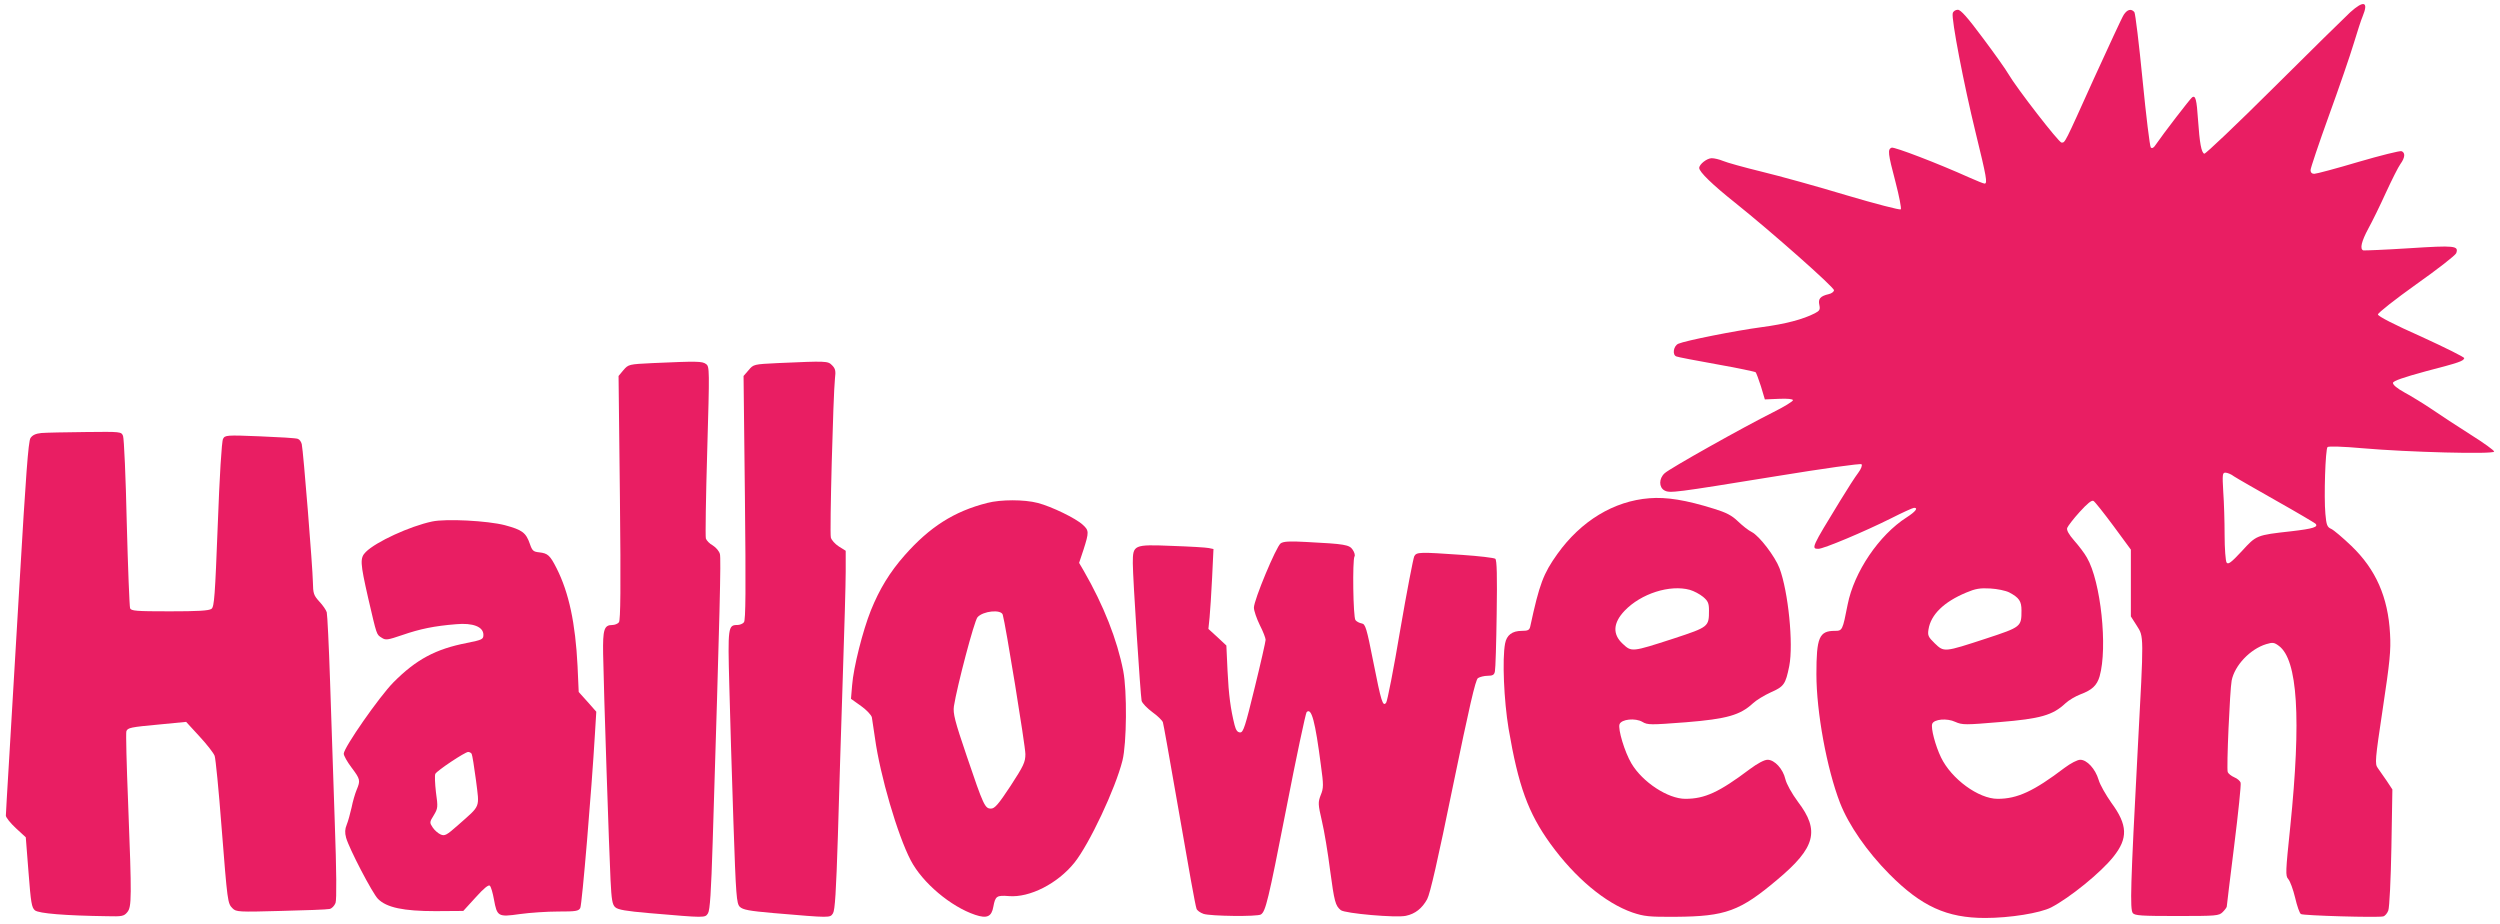
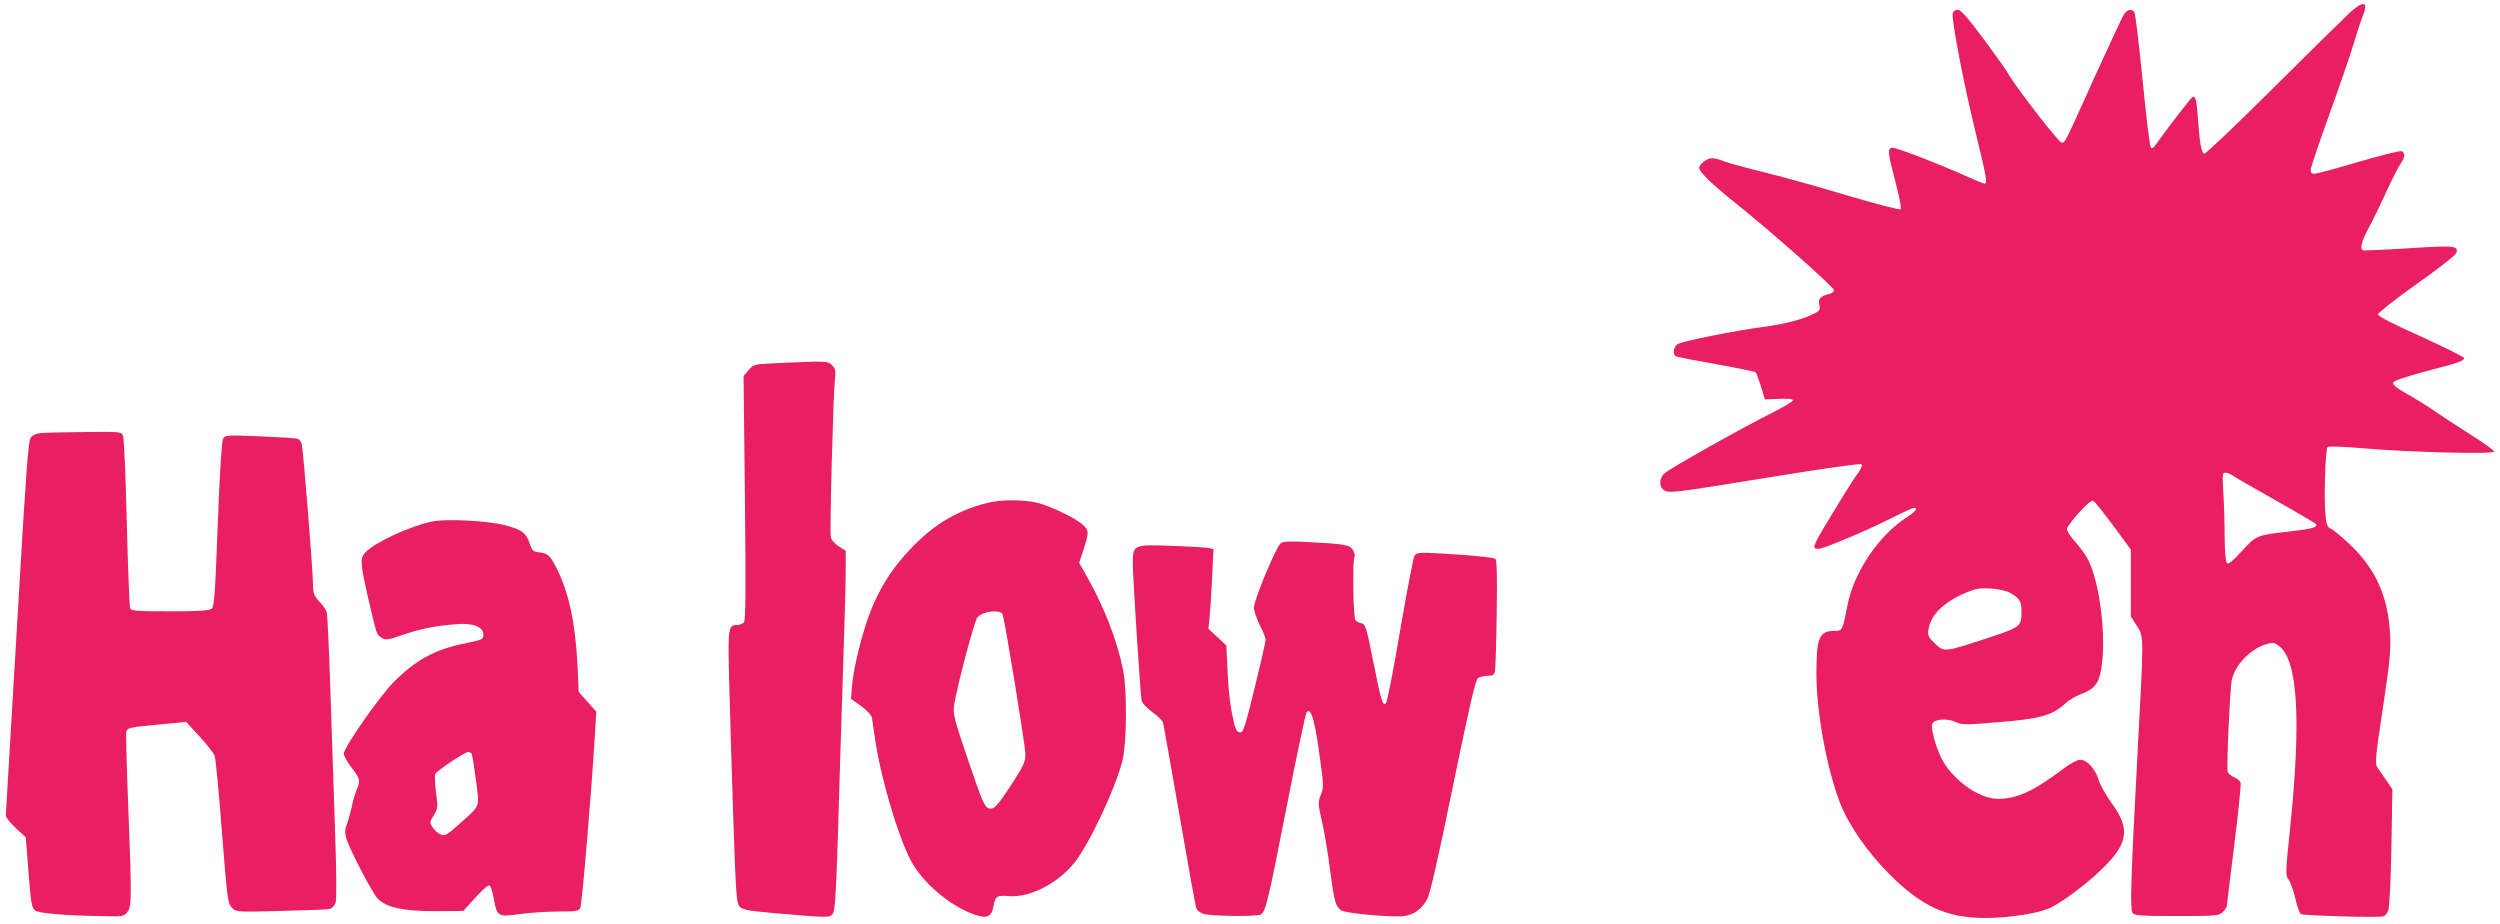
<svg xmlns="http://www.w3.org/2000/svg" version="1.0" width="1280pt" height="473pt" viewBox="0 0 1280 473" preserveAspectRatio="xMidYMid meet">
  <g transform="translate(0,473) scale(0.1,-0.1)" fill="#e91e63" stroke="none">
    <path d="M12033 4667 c-26 -24 -203 -198 -392 -386 -189 -188 -349 -340 -355 -338 -15 5 -24 55 -32 172 -7 106 -13 128 -30 117 -10 -7 -150 -189 -186 -242 -10 -16 -19 -22 -26 -15 -5 6 -24 161 -42 345 -18 184 -37 341 -42 348 -16 19 -36 14 -54 -13 -9 -13 -77 -161 -153 -327 -153 -339 -147 -328 -166 -328 -14 0 -230 279 -272 351 -11 20 -69 102 -129 182 -81 109 -115 147 -130 147 -12 0 -24 -8 -26 -18 -8 -27 57 -365 117 -610 56 -229 62 -262 46 -262 -5 0 -40 14 -78 31 -160 72 -384 158 -398 153 -21 -9 -19 -28 20 -176 19 -73 31 -136 27 -140 -4 -4 -129 28 -277 72 -149 45 -344 99 -435 121 -90 22 -180 47 -198 55 -19 8 -45 14 -58 14 -24 0 -64 -31 -64 -50 0 -20 68 -86 185 -179 185 -148 505 -431 505 -447 0 -7 -12 -17 -27 -20 -43 -10 -55 -24 -48 -55 5 -24 2 -30 -23 -43 -60 -31 -151 -55 -272 -71 -135 -18 -391 -69 -427 -85 -25 -11 -32 -57 -10 -65 6 -3 99 -21 206 -40 107 -19 197 -38 200 -41 3 -3 15 -35 27 -72 l20 -67 72 3 c45 2 72 -1 72 -7 0 -6 -46 -34 -102 -62 -152 -76 -530 -288 -555 -312 -30 -27 -30 -72 -1 -88 28 -15 49 -12 567 72 251 41 437 67 442 62 5 -5 -2 -24 -17 -44 -14 -18 -56 -83 -93 -144 -145 -237 -149 -245 -111 -245 27 0 236 88 372 156 59 30 112 54 118 54 23 0 7 -20 -38 -49 -141 -90 -269 -279 -302 -446 -26 -133 -27 -135 -66 -135 -80 0 -94 -34 -94 -222 0 -193 53 -483 121 -659 44 -113 138 -249 253 -365 164 -165 294 -224 490 -224 127 0 281 25 338 54 96 50 255 179 319 260 75 94 73 162 -11 276 -28 40 -58 92 -65 117 -17 57 -60 103 -94 103 -15 0 -49 -18 -80 -41 -158 -120 -242 -159 -343 -159 -98 0 -237 102 -290 212 -29 60 -53 151 -45 172 9 24 76 30 118 10 36 -16 51 -16 228 -1 208 17 271 35 336 96 17 16 51 36 77 46 59 22 84 45 98 92 42 148 6 487 -65 608 -12 22 -42 61 -65 87 -28 32 -40 54 -36 65 4 10 32 47 64 82 40 44 62 62 71 56 7 -4 53 -62 102 -128 l89 -121 0 -171 0 -171 30 -47 c37 -59 37 -38 5 -637 -37 -698 -40 -816 -25 -835 10 -13 46 -15 226 -15 201 0 215 1 234 20 11 11 20 23 21 28 0 4 17 144 38 312 21 168 36 313 33 322 -2 9 -17 22 -32 28 -16 7 -31 19 -34 27 -7 17 11 421 20 468 15 78 95 162 177 187 33 10 41 9 65 -9 96 -71 115 -370 58 -927 -24 -231 -25 -251 -10 -267 9 -10 25 -53 35 -95 10 -43 23 -81 30 -84 12 -8 394 -19 421 -12 9 2 21 16 26 30 6 15 13 160 16 324 l5 296 -29 44 c-16 23 -37 53 -46 66 -15 21 -14 39 26 305 36 239 42 297 37 382 -10 188 -73 330 -198 450 -44 42 -90 81 -103 87 -21 9 -25 20 -30 77 -8 86 0 331 11 342 5 5 80 3 179 -6 228 -20 674 -32 674 -17 0 6 -54 45 -121 87 -66 42 -155 100 -197 129 -43 29 -105 67 -140 86 -40 22 -61 40 -60 50 2 10 54 28 168 59 173 45 192 52 197 67 2 5 -97 54 -219 110 -142 63 -223 105 -223 114 0 8 89 78 197 155 109 77 200 148 204 159 13 38 -6 40 -241 25 -124 -8 -230 -12 -235 -11 -19 7 -9 47 26 112 20 36 60 118 90 184 30 65 63 131 74 146 24 33 26 58 6 66 -8 3 -108 -22 -221 -55 -114 -34 -216 -61 -226 -61 -12 0 -19 7 -19 19 0 10 42 135 94 279 52 143 109 309 127 369 18 59 38 122 46 140 31 75 6 83 -64 20z m-595 -2376 c15 -10 113 -66 217 -125 105 -59 194 -112 200 -117 17 -17 -11 -26 -123 -39 -180 -20 -179 -20 -254 -102 -55 -59 -70 -70 -78 -58 -5 8 -10 71 -10 140 0 69 -3 169 -7 223 -5 88 -4 97 11 97 10 0 30 -8 44 -19z m-1151 -594 c51 -27 63 -45 63 -92 0 -84 -1 -85 -180 -144 -217 -71 -216 -71 -264 -25 -34 33 -37 41 -32 72 12 75 78 140 193 188 47 20 71 24 123 21 36 -2 79 -11 97 -20z" />
-     <path d="M3342 2871 c-122 -6 -124 -6 -150 -36 l-25 -30 7 -624 c5 -461 3 -627 -5 -637 -6 -8 -22 -14 -34 -14 -42 0 -49 -23 -47 -148 3 -181 31 -1022 38 -1159 5 -100 9 -125 24 -138 14 -13 57 -20 172 -30 294 -25 287 -25 303 -1 10 16 16 108 24 366 37 1190 43 1450 37 1473 -3 14 -20 34 -36 44 -17 9 -33 26 -36 36 -3 11 0 213 7 449 12 418 12 431 -6 444 -20 15 -45 15 -273 5z" />
    <path d="M3982 2871 c-122 -6 -124 -6 -149 -36 l-26 -30 7 -623 c5 -468 4 -628 -5 -638 -6 -8 -22 -14 -34 -14 -47 0 -49 -11 -41 -308 4 -152 13 -466 21 -697 13 -386 16 -421 33 -438 16 -15 47 -21 173 -32 295 -25 288 -25 304 -1 10 16 16 111 25 396 6 206 17 571 25 810 8 239 15 483 15 542 l0 108 -35 22 c-20 13 -38 33 -41 46 -7 24 12 730 21 814 5 39 2 51 -15 68 -22 22 -27 22 -278 11z" />
    <path d="M212 2513 c-30 -3 -46 -11 -56 -26 -11 -17 -24 -197 -55 -727 -23 -388 -48 -814 -56 -947 -8 -133 -15 -249 -15 -259 0 -9 23 -38 51 -64 l51 -47 14 -179 c12 -156 16 -181 33 -195 20 -16 154 -27 370 -30 76 -2 86 0 103 21 22 27 23 70 4 559 -8 195 -12 360 -9 367 7 18 20 21 172 35 l134 13 68 -74 c38 -41 73 -86 78 -100 5 -14 21 -176 35 -360 31 -391 31 -395 57 -421 18 -18 31 -19 246 -13 126 3 238 7 250 10 12 2 25 16 31 31 6 18 5 163 -4 413 -7 212 -18 536 -24 720 -6 184 -14 344 -17 355 -3 11 -20 36 -38 55 -29 32 -32 41 -33 100 -1 71 -49 671 -57 706 -3 12 -11 24 -20 27 -8 4 -95 9 -194 13 -172 7 -179 6 -189 -13 -7 -12 -18 -193 -27 -439 -14 -364 -18 -421 -32 -431 -12 -10 -72 -13 -214 -13 -172 0 -198 2 -203 16 -3 9 -11 206 -17 438 -5 231 -14 431 -19 444 -9 22 -11 22 -192 20 -101 -1 -202 -3 -226 -5z" />
-     <path d="M8445 2179 c-182 -14 -350 -116 -471 -285 -72 -101 -92 -153 -139 -371 -4 -19 -12 -23 -43 -23 -50 0 -78 -22 -86 -65 -15 -80 -6 -291 18 -436 50 -293 100 -431 214 -589 126 -174 280 -303 420 -352 60 -20 84 -23 222 -22 255 2 328 28 522 192 193 162 216 249 104 396 -33 45 -59 92 -65 117 -12 52 -55 99 -91 99 -17 0 -52 -19 -91 -48 -157 -118 -230 -152 -330 -152 -89 0 -219 85 -276 181 -35 59 -70 176 -61 201 10 26 81 33 117 12 27 -16 40 -16 223 -2 211 17 278 37 343 97 17 16 58 41 91 56 68 30 76 41 95 135 22 113 -5 381 -50 501 -23 60 -103 165 -142 185 -17 8 -48 33 -71 55 -31 30 -60 45 -122 64 -144 45 -243 61 -331 54z m207 -469 c21 -6 51 -22 68 -36 25 -21 30 -33 30 -69 0 -84 -1 -85 -180 -144 -216 -70 -216 -70 -262 -27 -53 49 -49 107 10 169 84 88 232 135 334 107z" />
    <path d="M5055 2155 c-170 -43 -295 -123 -423 -268 -76 -86 -129 -173 -173 -282 -42 -105 -89 -292 -96 -382 l-6 -71 52 -37 c28 -20 53 -47 55 -58 2 -12 9 -60 16 -107 26 -189 115 -495 183 -625 60 -115 205 -237 330 -279 60 -20 84 -10 93 42 10 54 17 59 79 54 107 -9 250 64 336 171 76 95 210 379 246 523 22 88 24 356 4 459 -31 159 -100 335 -202 512 l-24 41 23 69 c28 88 28 97 -4 126 -35 33 -161 94 -231 112 -69 18 -189 18 -258 0z m79 -572 c14 -46 116 -673 116 -714 0 -41 -9 -60 -76 -163 -62 -94 -81 -116 -100 -116 -31 0 -38 14 -124 268 -62 182 -71 219 -66 256 16 102 104 437 121 456 29 32 120 41 129 13z" />
    <path d="M2213 2060 c-114 -24 -288 -104 -340 -156 -31 -31 -29 -55 12 -236 45 -193 42 -186 69 -203 21 -14 30 -12 107 14 90 31 162 46 274 55 86 8 140 -13 140 -54 0 -23 -5 -26 -85 -42 -159 -31 -259 -84 -376 -202 -72 -73 -254 -334 -254 -365 0 -10 18 -42 40 -71 45 -60 46 -66 26 -114 -8 -19 -20 -60 -26 -91 -7 -31 -18 -71 -25 -88 -9 -22 -10 -40 -3 -66 15 -55 135 -285 163 -313 44 -45 132 -63 294 -63 l143 1 63 69 c42 47 67 67 73 60 6 -5 15 -37 21 -70 16 -88 21 -91 133 -75 51 7 139 13 196 13 90 0 104 2 113 18 9 17 58 602 75 890 l7 115 -45 51 -45 50 -6 134 c-11 218 -44 374 -107 499 -34 67 -45 77 -89 82 -30 3 -36 8 -48 43 -20 58 -39 72 -128 96 -89 23 -301 34 -372 19z m202 -1190 c3 -5 13 -66 22 -135 18 -145 26 -125 -90 -228 -61 -54 -70 -59 -92 -49 -13 6 -31 22 -40 36 -16 24 -16 27 6 62 21 35 22 41 11 118 -5 44 -7 87 -3 94 9 17 152 112 168 112 6 0 15 -4 18 -10z" />
    <path d="M6557 1948 c-23 -17 -137 -290 -137 -329 0 -16 14 -56 30 -89 17 -33 30 -67 30 -76 0 -8 -25 -119 -56 -245 -48 -197 -58 -229 -74 -229 -14 0 -22 11 -29 38 -20 80 -30 152 -36 277 l-6 130 -46 43 -46 42 6 58 c3 31 9 123 13 204 l7 147 -24 5 c-13 3 -98 8 -188 11 -198 8 -201 6 -201 -89 0 -75 39 -673 45 -704 3 -12 28 -38 55 -58 27 -19 51 -43 54 -52 3 -9 32 -172 65 -362 74 -427 100 -570 107 -592 2 -9 19 -21 36 -27 35 -12 277 -15 294 -3 24 16 37 68 129 538 52 268 100 493 105 498 25 25 44 -48 73 -272 14 -101 14 -117 -1 -153 -14 -37 -14 -46 6 -132 12 -50 31 -164 42 -252 22 -163 27 -182 55 -205 21 -17 284 -40 333 -29 48 10 83 38 109 85 15 27 55 202 132 579 84 407 115 543 128 553 9 6 32 12 50 12 26 0 34 5 37 23 3 12 7 145 9 294 3 194 1 275 -7 282 -6 5 -83 14 -170 20 -218 15 -233 15 -245 -7 -5 -10 -38 -180 -72 -378 -33 -197 -66 -365 -72 -372 -17 -22 -25 4 -66 211 -34 172 -40 192 -59 195 -11 2 -26 9 -32 17 -12 14 -16 307 -5 326 4 5 0 21 -9 34 -17 26 -40 30 -236 40 -87 5 -119 3 -133 -7z" />
  </g>
</svg>